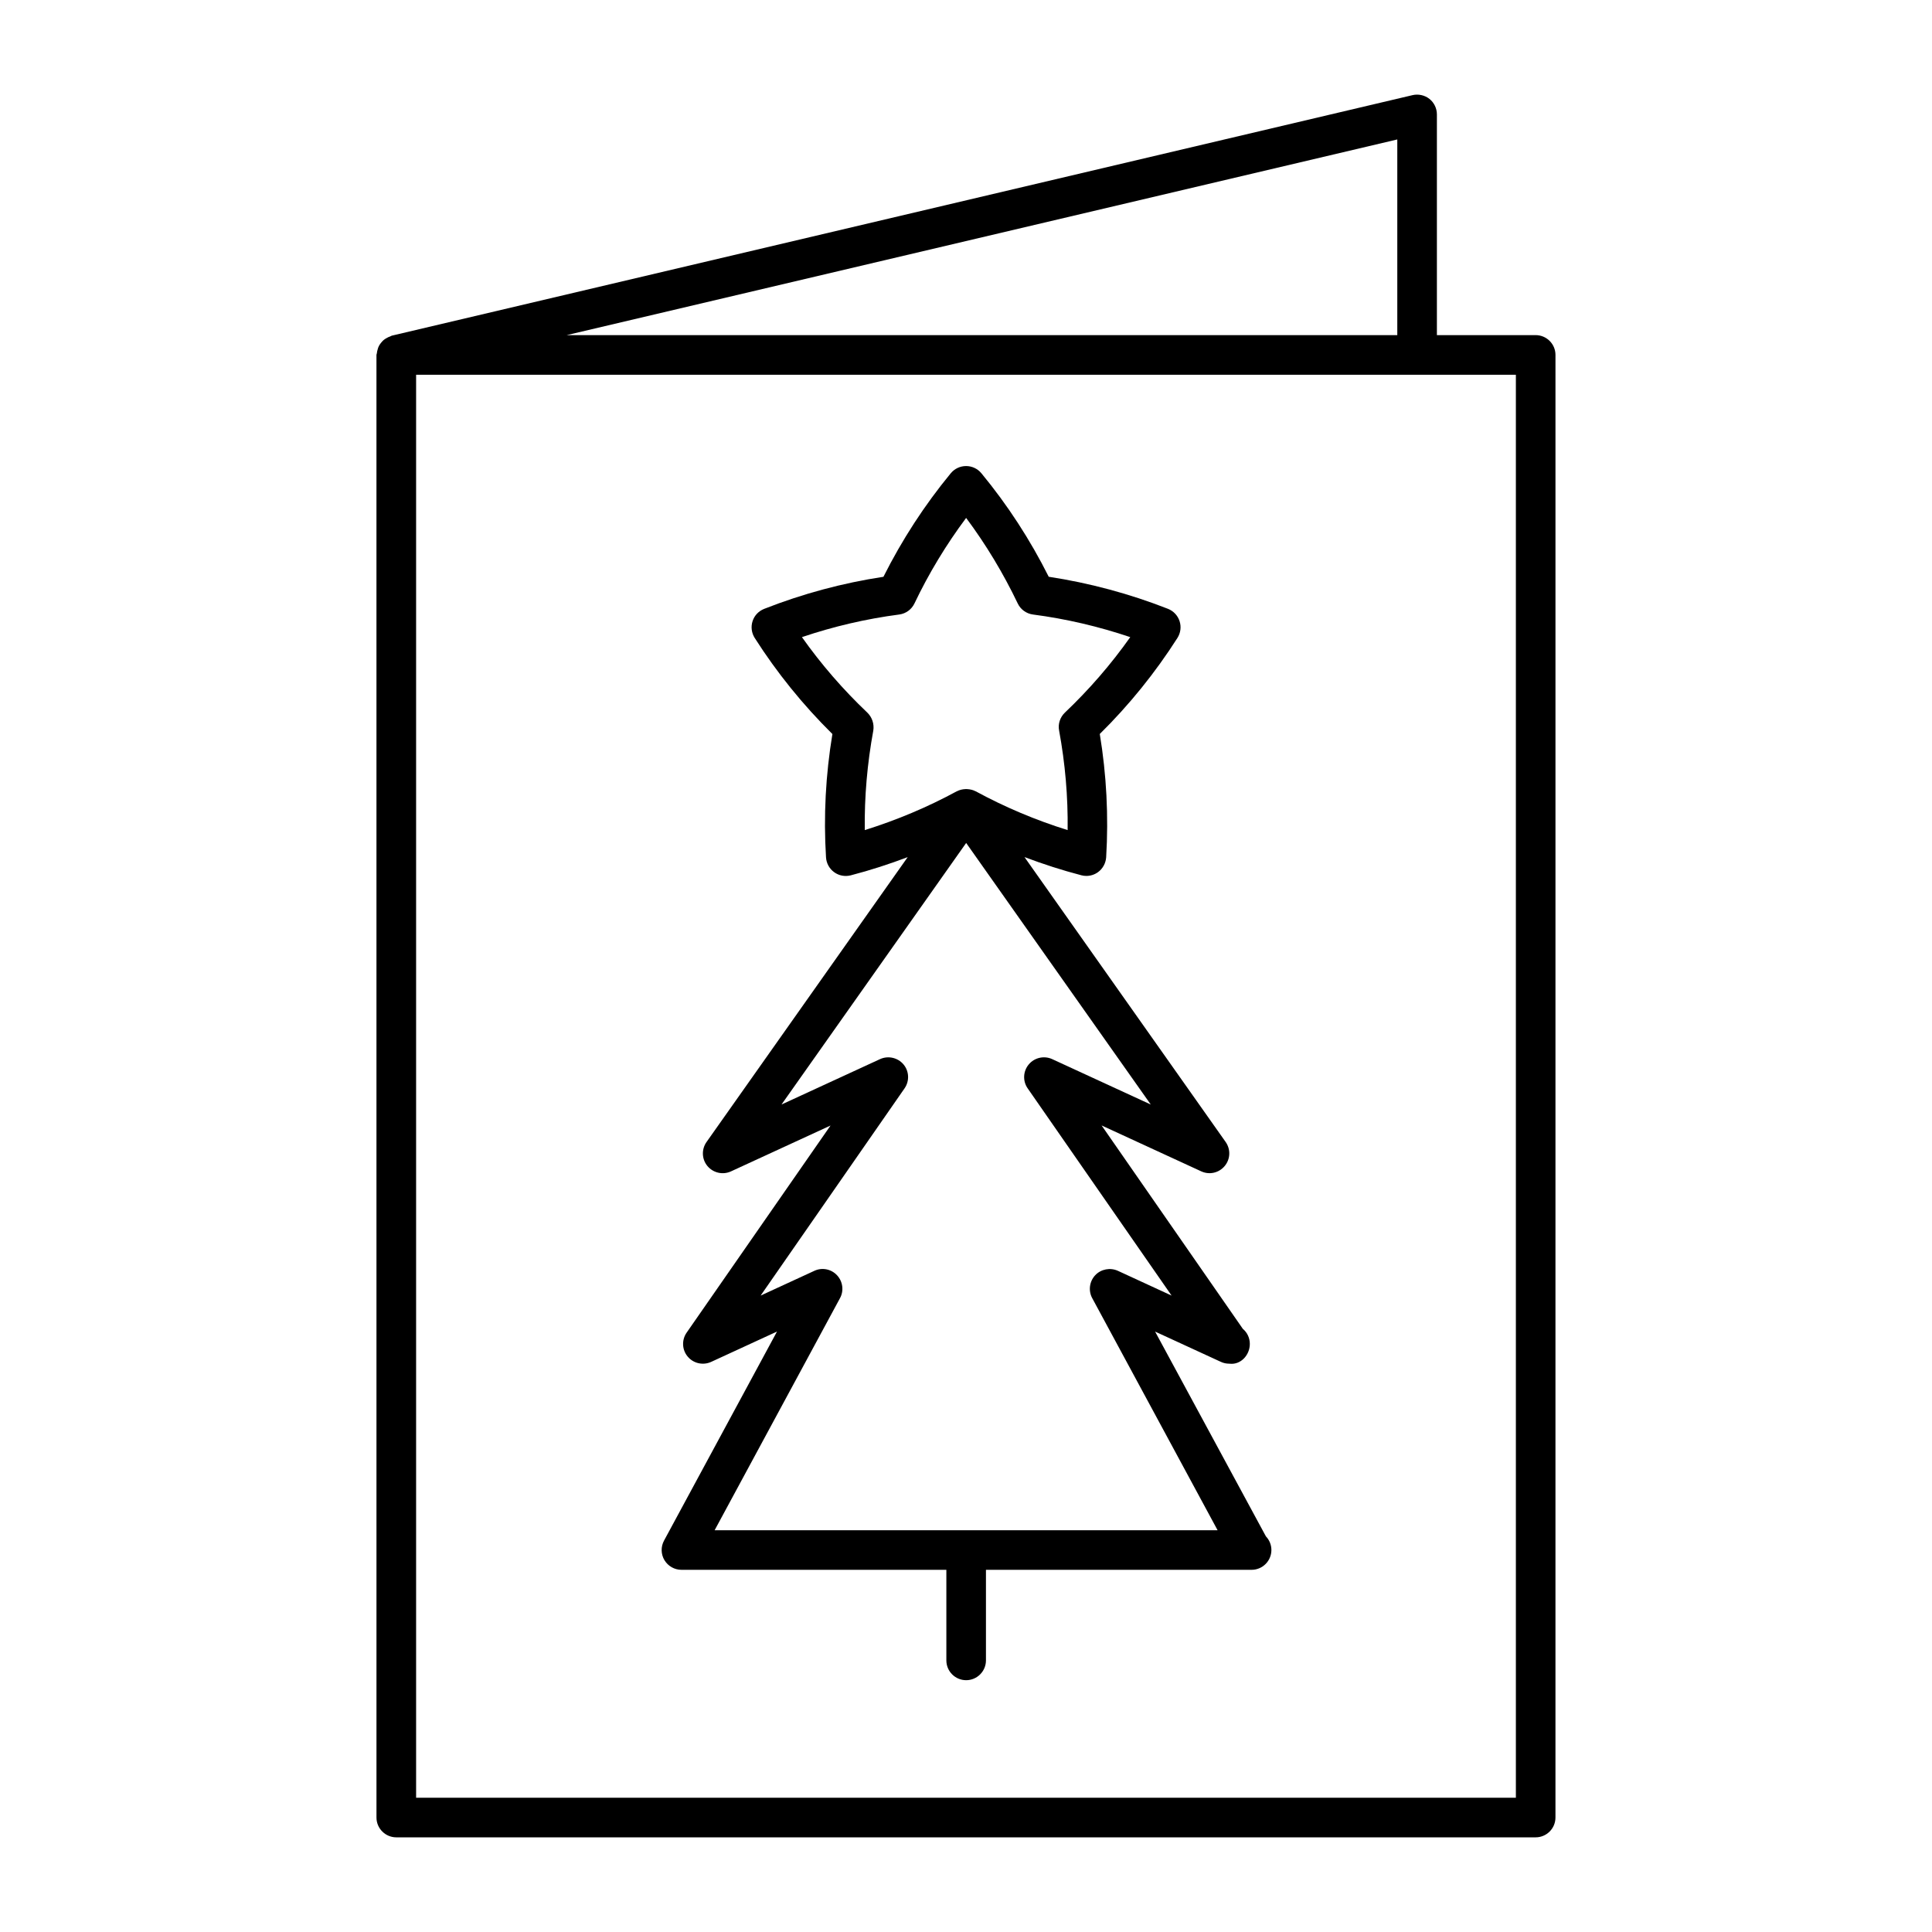
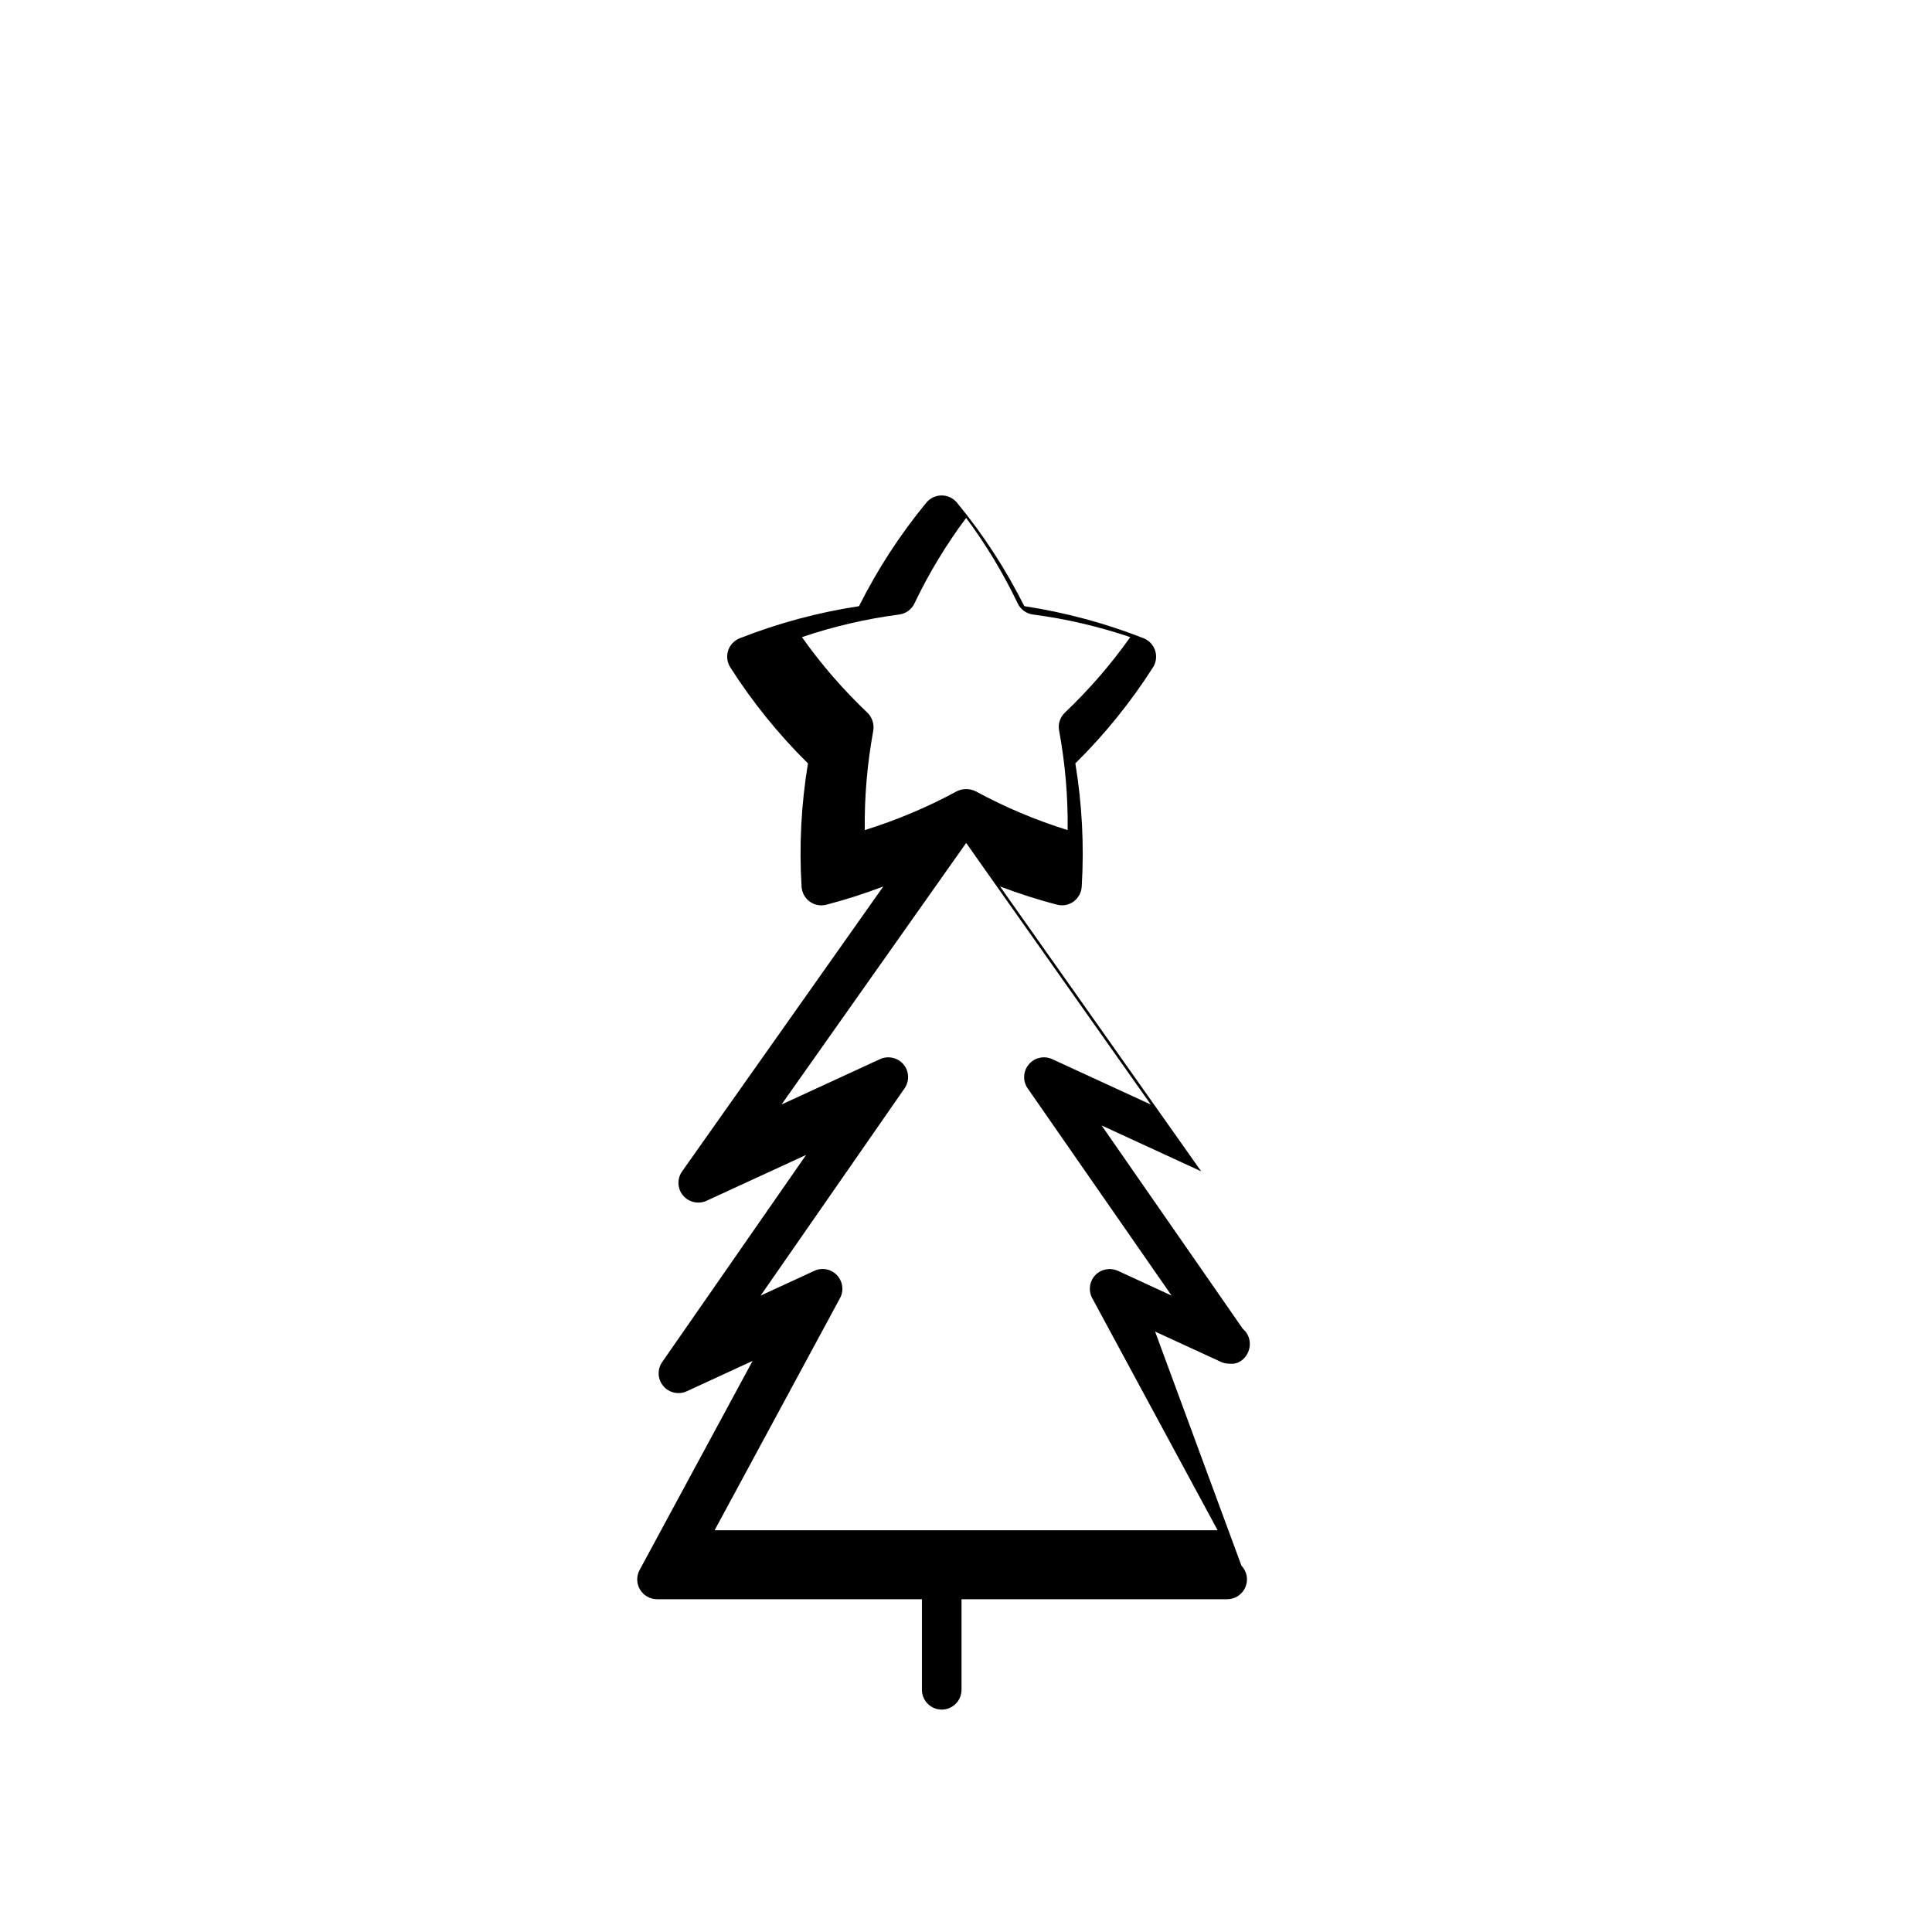
<svg xmlns="http://www.w3.org/2000/svg" fill="#000000" width="800px" height="800px" version="1.1" viewBox="144 144 512 512">
  <g>
-     <path d="m550.97 232.81h-26.176v-58.477c0-1.605-0.723-3.117-1.973-4.125-1.27-0.988-2.938-1.355-4.473-0.996l-270.52 63.742c-0.168 0.043-0.25 0.148-0.398 0.191-0.344 0.113-0.66 0.262-0.977 0.449-0.281 0.156-0.555 0.324-0.797 0.527-0.262 0.23-0.473 0.48-0.691 0.742-0.211 0.262-0.387 0.516-0.547 0.82-0.145 0.293-0.262 0.586-0.336 0.922-0.105 0.336-0.18 0.66-0.211 1.02-0.02 0.156-0.105 0.285-0.105 0.441l0.004 387.6c0 2.887 2.363 5.246 5.246 5.246h301.95c2.898 0 5.246-2.363 5.246-5.246l0.004-387.61c0-2.887-2.352-5.246-5.25-5.246zm-36.672 0h-220.11l220.11-51.852zm31.426 387.61h-291.45v-377.11h291.45z" />
-     <path d="m450.11 496.88 17.445 8.031c0.734 0.336 1.387 0.473 2.309 0.484 2.969 0.348 5.363-2.32 5.352-5.246 0-1.594-0.703-3.035-1.848-3.988l-37.43-53.906 26.387 12.156c2.172 1.008 4.703 0.43 6.234-1.406 1.531-1.828 1.617-4.441 0.242-6.383l-53.301-75.488c4.945 1.867 9.973 3.496 15.094 4.828 0.43 0.117 0.871 0.168 1.312 0.168 1.09 0 2.184-0.348 3.086-1.008 1.258-0.914 2.047-2.371 2.152-3.926 0.66-10.906 0.094-21.883-1.691-32.684 7.777-7.66 14.695-16.227 20.582-25.453 0.84-1.324 1.051-2.949 0.566-4.441-0.484-1.5-1.605-2.688-3.074-3.273-10.18-4-20.793-6.844-31.605-8.5-4.902-9.773-10.883-18.996-17.844-27.426-0.996-1.207-2.477-1.91-4.051-1.91-1.574 0-3.055 0.691-4.062 1.91-6.957 8.438-12.941 17.664-17.844 27.438-10.801 1.637-21.422 4.492-31.613 8.5-1.469 0.586-2.594 1.762-3.074 3.273-0.484 1.5-0.262 3.117 0.578 4.441 5.867 9.203 12.785 17.758 20.582 25.453-1.785 10.801-2.371 21.777-1.691 32.684 0.094 1.555 0.883 3.012 2.152 3.926 1.27 0.934 2.887 1.227 4.398 0.84 5.113-1.324 10.16-2.961 15.094-4.828l-53.309 75.496c-1.375 1.941-1.27 4.566 0.242 6.371 1.531 1.828 4.074 2.402 6.234 1.418l26.387-12.156-38.133 54.883c-1.355 1.941-1.238 4.566 0.285 6.359 1.512 1.805 4.051 2.383 6.215 1.395l17.445-8.039-29.934 55.398c-0.883 1.625-0.84 3.602 0.105 5.184 0.957 1.586 2.664 2.562 4.512 2.562h70.199v24.004c0 2.898 2.352 5.246 5.246 5.246 2.887 0 5.246-2.352 5.246-5.246v-24.004h70.188 0.211c2.887 0 5.246-2.352 5.246-5.246 0-1.406-0.555-2.676-1.457-3.621zm-76.262-164.03c-6.422-6.098-12.238-12.805-17.328-20.004 8.375-2.832 17.016-4.848 25.777-5.992 1.762-0.23 3.285-1.332 4.051-2.949 3.801-7.977 8.406-15.574 13.688-22.652 5.281 7.086 9.844 14.672 13.664 22.652 0.754 1.605 2.289 2.719 4.051 2.949 8.766 1.145 17.402 3.168 25.777 5.992-5.102 7.223-10.914 13.918-17.32 20.004-1.281 1.227-1.879 3.023-1.531 4.766 1.605 8.691 2.371 17.527 2.258 26.367-8.438-2.625-16.605-6.066-24.371-10.285-0.02-0.012-0.031 0-0.051-0.012-0.66-0.355-1.438-0.523-2.215-0.566h-0.473c-0.777 0.031-1.531 0.211-2.215 0.566-0.02 0.012-0.031 0-0.051 0.012-7.766 4.219-15.953 7.652-24.383 10.285-0.117-8.828 0.66-17.676 2.258-26.367 0.281-1.742-0.309-3.535-1.586-4.766zm-40.465 216.68 33.219-61.496c1.09-1.973 0.754-4.441-0.789-6.086-1.531-1.637-3.957-2.129-6.004-1.164l-14.234 6.559 38.133-54.906c1.355-1.941 1.238-4.566-0.273-6.359-1.512-1.793-4.062-2.383-6.223-1.395l-26.105 12.027 48.934-69.316 48.922 69.316-26.113-12.027c-2.152-0.988-4.703-0.41-6.215 1.395-1.531 1.828-1.637 4.43-0.285 6.359l38.133 54.906-14.223-6.559c-2.035-0.922-4.481-0.473-6.016 1.164-1.543 1.648-1.867 4.113-0.789 6.086l33.219 61.496z" />
+     <path d="m450.11 496.88 17.445 8.031c0.734 0.336 1.387 0.473 2.309 0.484 2.969 0.348 5.363-2.32 5.352-5.246 0-1.594-0.703-3.035-1.848-3.988l-37.43-53.906 26.387 12.156l-53.301-75.488c4.945 1.867 9.973 3.496 15.094 4.828 0.43 0.117 0.871 0.168 1.312 0.168 1.09 0 2.184-0.348 3.086-1.008 1.258-0.914 2.047-2.371 2.152-3.926 0.66-10.906 0.094-21.883-1.691-32.684 7.777-7.66 14.695-16.227 20.582-25.453 0.84-1.324 1.051-2.949 0.566-4.441-0.484-1.5-1.605-2.688-3.074-3.273-10.18-4-20.793-6.844-31.605-8.5-4.902-9.773-10.883-18.996-17.844-27.426-0.996-1.207-2.477-1.91-4.051-1.91-1.574 0-3.055 0.691-4.062 1.91-6.957 8.438-12.941 17.664-17.844 27.438-10.801 1.637-21.422 4.492-31.613 8.5-1.469 0.586-2.594 1.762-3.074 3.273-0.484 1.5-0.262 3.117 0.578 4.441 5.867 9.203 12.785 17.758 20.582 25.453-1.785 10.801-2.371 21.777-1.691 32.684 0.094 1.555 0.883 3.012 2.152 3.926 1.27 0.934 2.887 1.227 4.398 0.84 5.113-1.324 10.16-2.961 15.094-4.828l-53.309 75.496c-1.375 1.941-1.27 4.566 0.242 6.371 1.531 1.828 4.074 2.402 6.234 1.418l26.387-12.156-38.133 54.883c-1.355 1.941-1.238 4.566 0.285 6.359 1.512 1.805 4.051 2.383 6.215 1.395l17.445-8.039-29.934 55.398c-0.883 1.625-0.84 3.602 0.105 5.184 0.957 1.586 2.664 2.562 4.512 2.562h70.199v24.004c0 2.898 2.352 5.246 5.246 5.246 2.887 0 5.246-2.352 5.246-5.246v-24.004h70.188 0.211c2.887 0 5.246-2.352 5.246-5.246 0-1.406-0.555-2.676-1.457-3.621zm-76.262-164.03c-6.422-6.098-12.238-12.805-17.328-20.004 8.375-2.832 17.016-4.848 25.777-5.992 1.762-0.23 3.285-1.332 4.051-2.949 3.801-7.977 8.406-15.574 13.688-22.652 5.281 7.086 9.844 14.672 13.664 22.652 0.754 1.605 2.289 2.719 4.051 2.949 8.766 1.145 17.402 3.168 25.777 5.992-5.102 7.223-10.914 13.918-17.32 20.004-1.281 1.227-1.879 3.023-1.531 4.766 1.605 8.691 2.371 17.527 2.258 26.367-8.438-2.625-16.605-6.066-24.371-10.285-0.02-0.012-0.031 0-0.051-0.012-0.66-0.355-1.438-0.523-2.215-0.566h-0.473c-0.777 0.031-1.531 0.211-2.215 0.566-0.02 0.012-0.031 0-0.051 0.012-7.766 4.219-15.953 7.652-24.383 10.285-0.117-8.828 0.66-17.676 2.258-26.367 0.281-1.742-0.309-3.535-1.586-4.766zm-40.465 216.68 33.219-61.496c1.09-1.973 0.754-4.441-0.789-6.086-1.531-1.637-3.957-2.129-6.004-1.164l-14.234 6.559 38.133-54.906c1.355-1.941 1.238-4.566-0.273-6.359-1.512-1.793-4.062-2.383-6.223-1.395l-26.105 12.027 48.934-69.316 48.922 69.316-26.113-12.027c-2.152-0.988-4.703-0.41-6.215 1.395-1.531 1.828-1.637 4.43-0.285 6.359l38.133 54.906-14.223-6.559c-2.035-0.922-4.481-0.473-6.016 1.164-1.543 1.648-1.867 4.113-0.789 6.086l33.219 61.496z" />
  </g>
</svg>